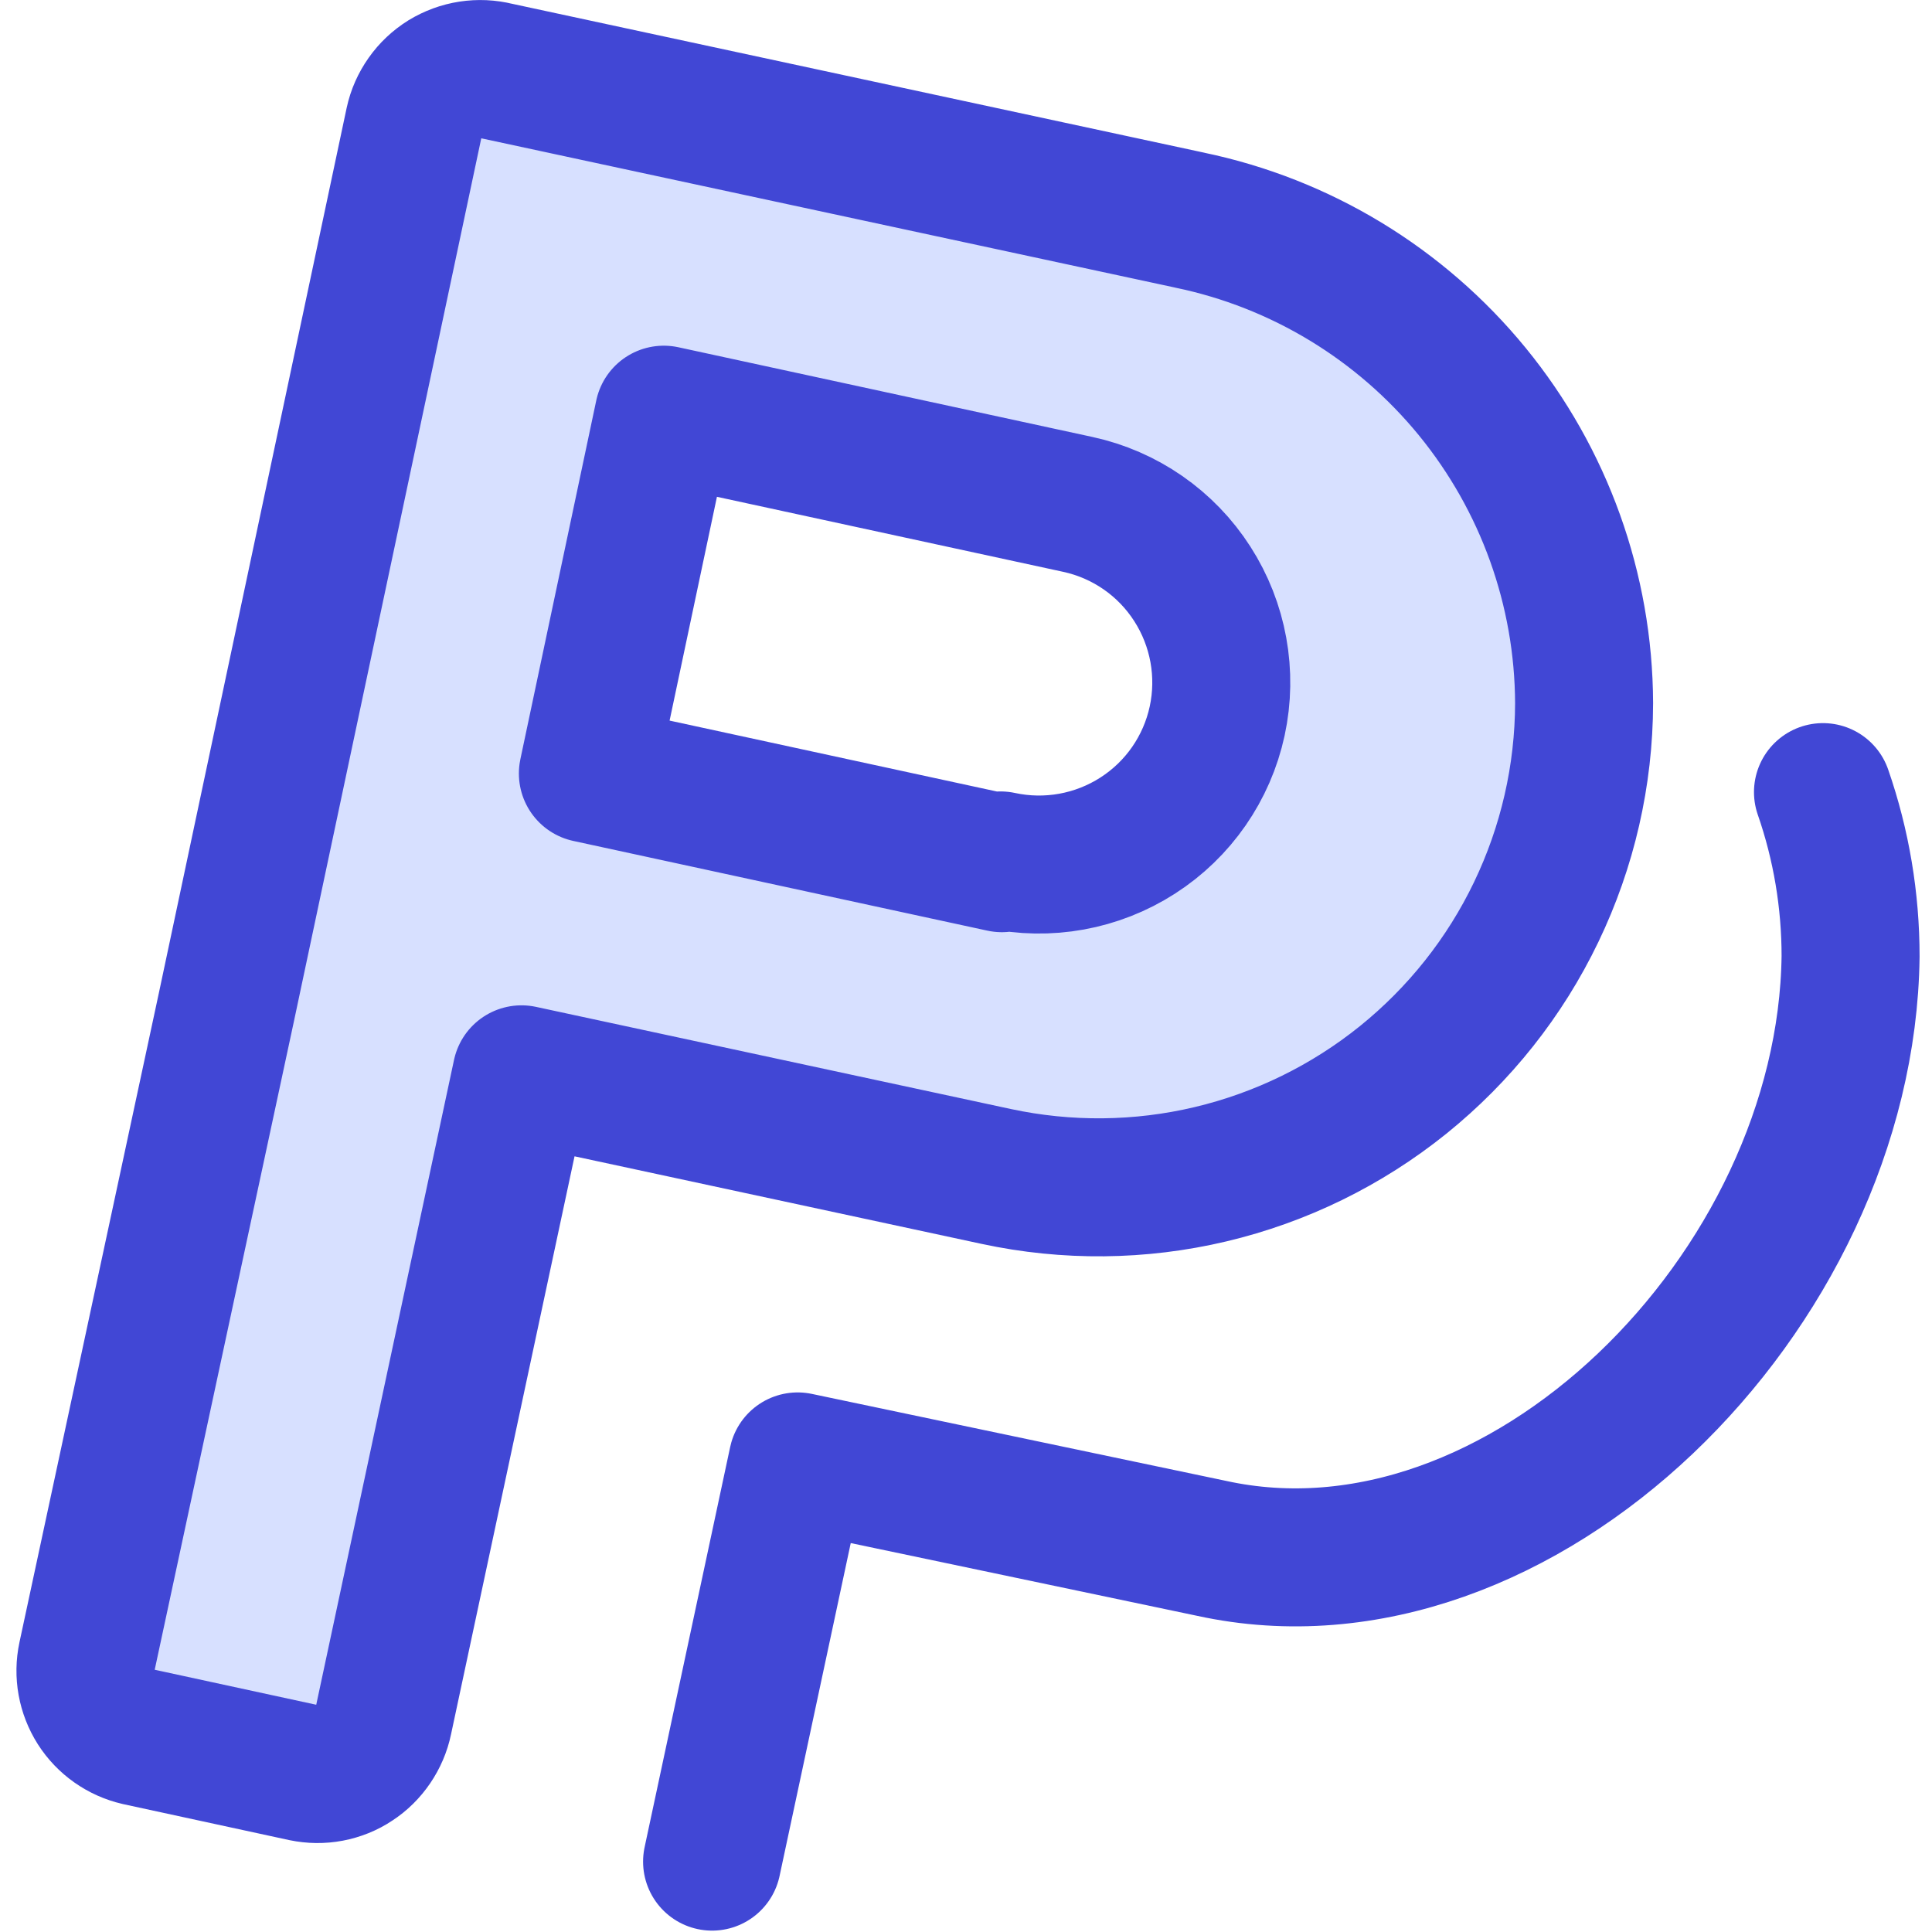
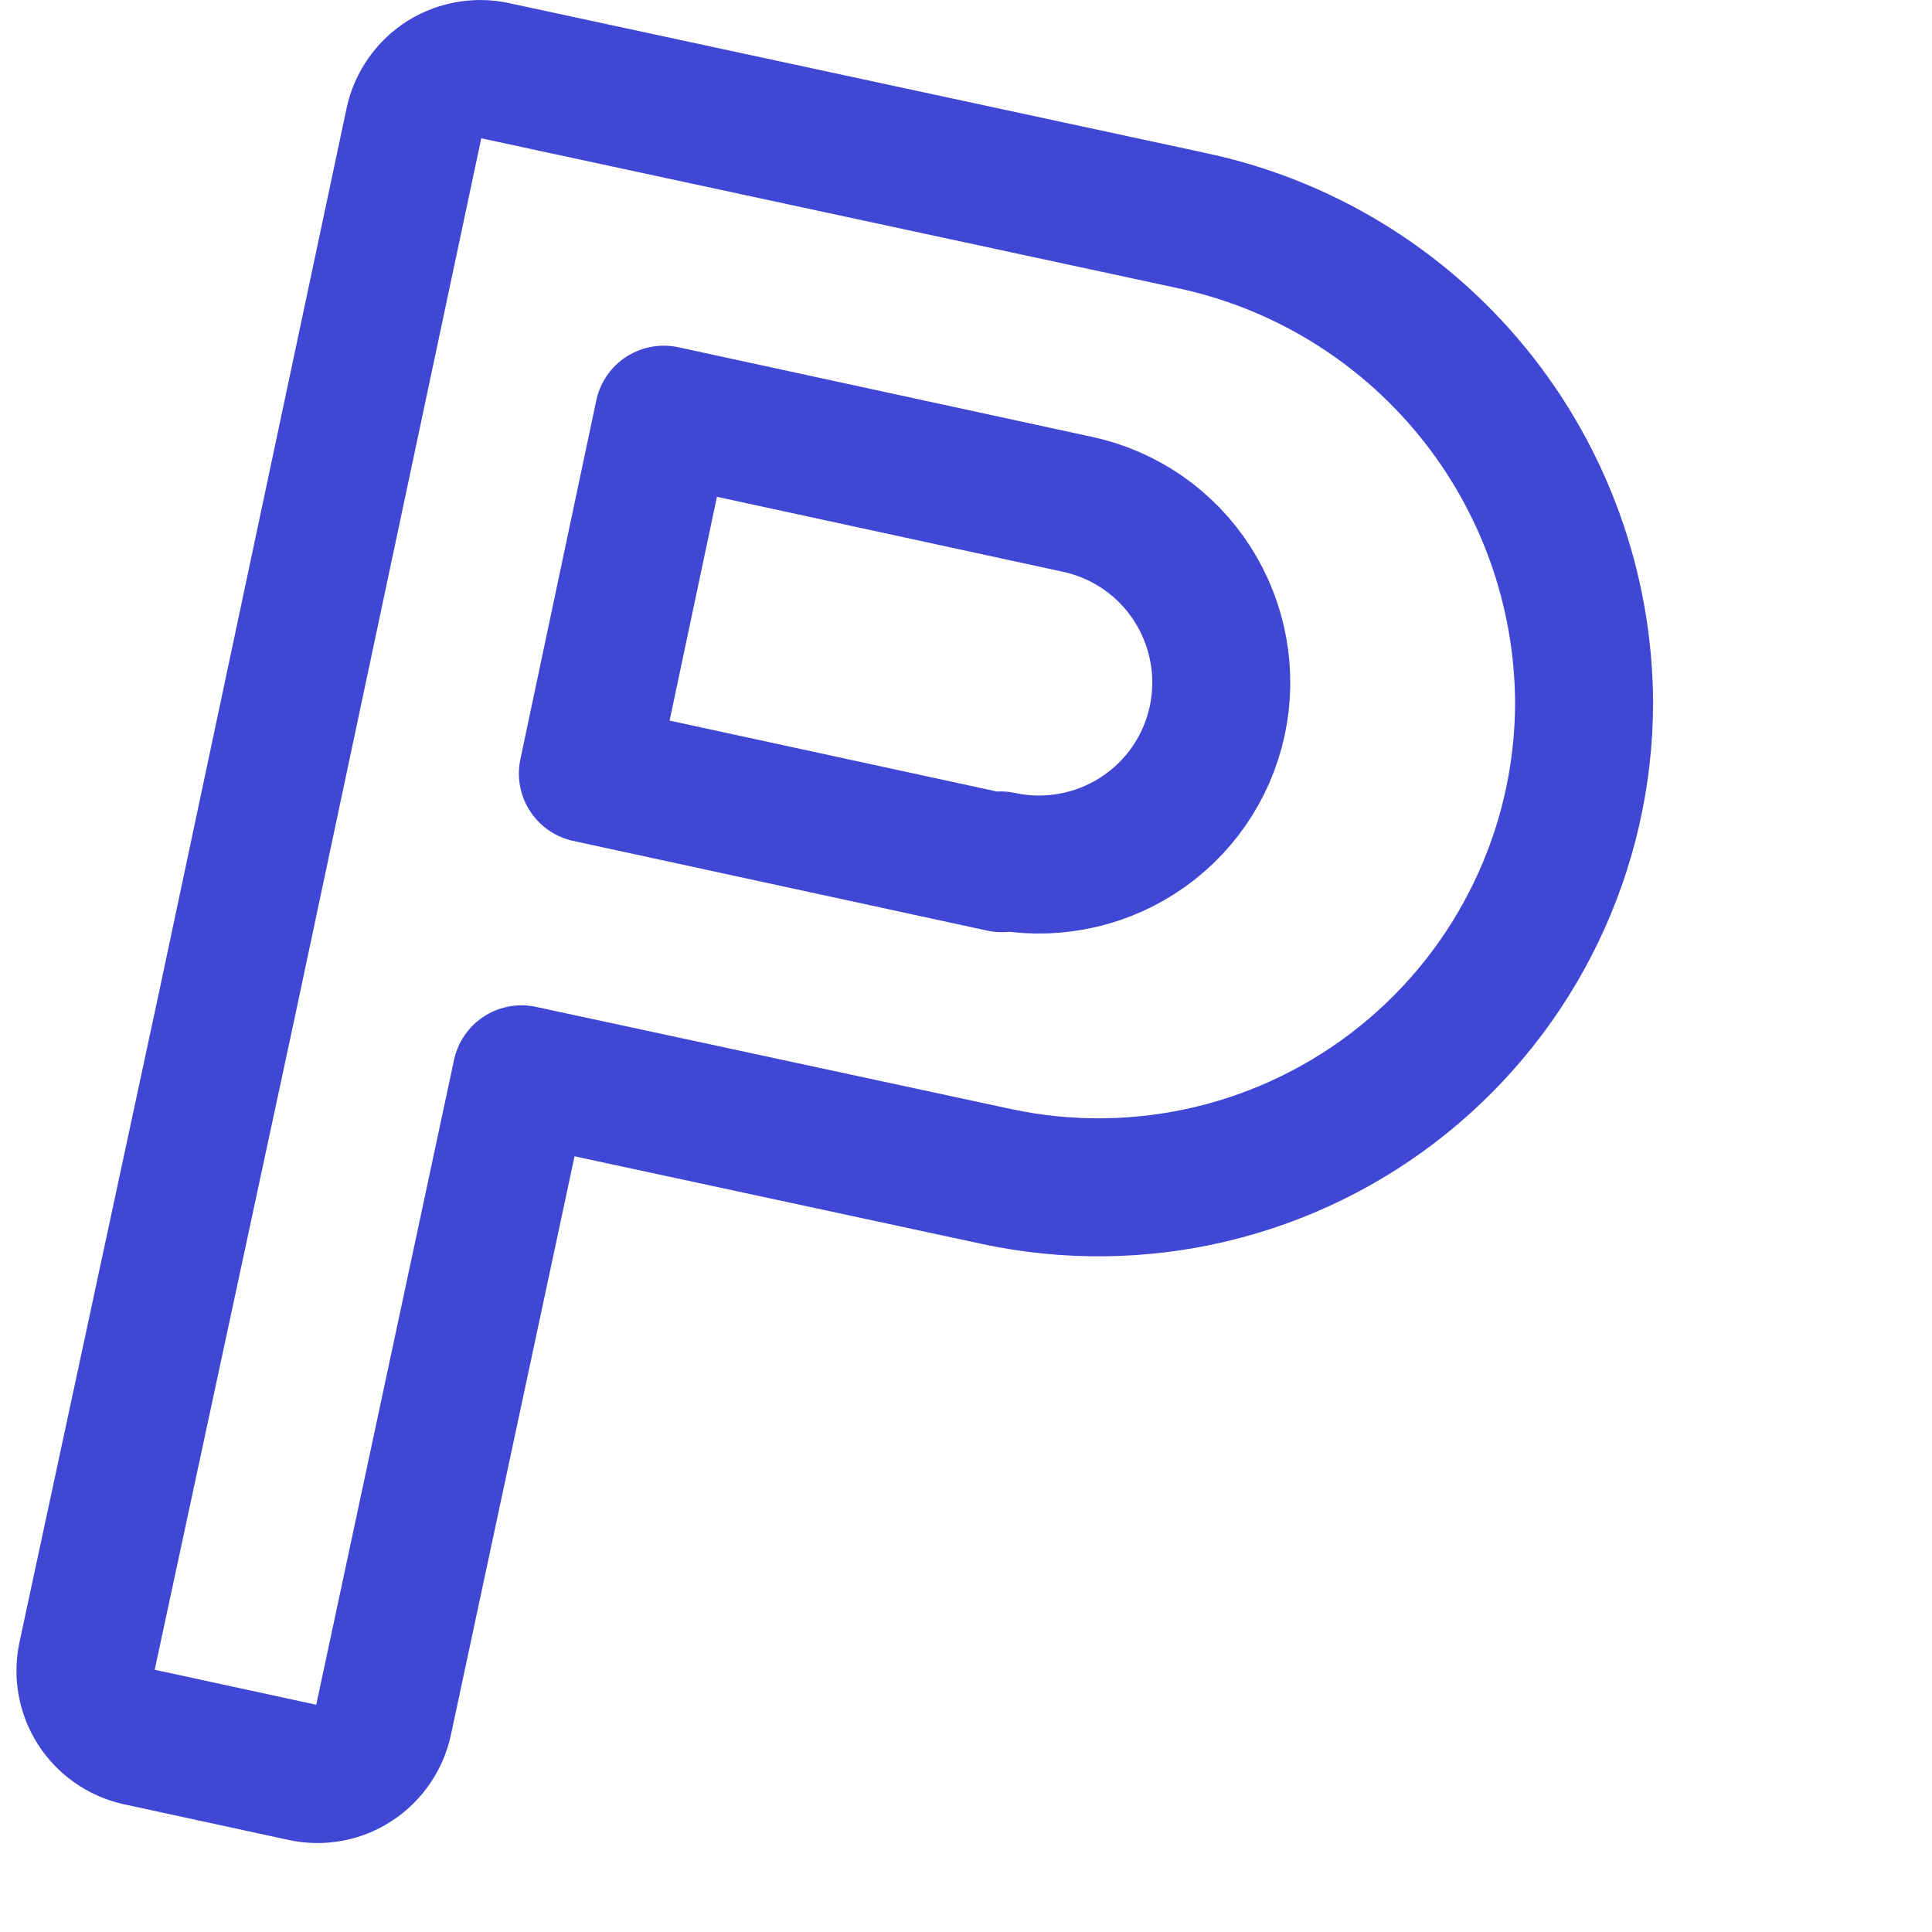
<svg xmlns="http://www.w3.org/2000/svg" fill="none" viewBox="0 0 14 14" id="Paypal--Streamline-Core">
  <desc>Paypal Streamline Icon: https://streamlinehq.com</desc>
  <g id="paypal--payment-paypal">
-     <path id="Vector" fill="#d7e0ff" d="m8.62 1.59 -5.02 -1.08c-0.064 -0.016 -0.13 -0.02 -0.195 -0.01 -0.065 0.01 -0.127 0.033 -0.183 0.067 -0.056 0.035 -0.104 0.08 -0.142 0.134 -0.038 0.054 -0.065 0.114 -0.079 0.179l-1.36 6.41L0.63 12c-0.027 0.126 -0.003 0.257 0.066 0.366 0.069 0.108 0.178 0.185 0.304 0.214l1.2 0.26c0.063 0.013 0.128 0.014 0.191 0.002 0.063 -0.012 0.124 -0.036 0.177 -0.072 0.054 -0.035 0.1 -0.081 0.136 -0.134 0.036 -0.053 0.062 -0.113 0.075 -0.176l1 -4.68 3.44 0.74c0.512 0.11 1.043 0.105 1.553 -0.016 0.51 -0.121 0.986 -0.354 1.395 -0.683 0.408 -0.329 0.738 -0.744 0.965 -1.217 0.227 -0.472 0.346 -0.99 0.347 -1.514 -0.003 -0.823 -0.289 -1.619 -0.81 -2.257 -0.521 -0.637 -1.244 -1.076 -2.05 -1.243Zm-1.36 4.66 -3 -0.65 0.55 -2.6 3 0.65c0.342 0.074 0.641 0.281 0.83 0.576 0.189 0.294 0.254 0.652 0.18 0.994 -0.074 0.342 -0.281 0.641 -0.576 0.83 -0.294 0.189 -0.652 0.254 -0.994 0.18l0.01 0.02Z" stroke-width="1" />
-     <path id="Vector_2" stroke="#4147d5" stroke-linecap="round" stroke-linejoin="round" d="m8.62 1.595 -5.02 -1.08C3.536 0.499 3.47 0.496 3.405 0.506c-0.065 0.01 -0.127 0.033 -0.183 0.067 -0.056 0.035 -0.104 0.08 -0.142 0.134 -0.038 0.054 -0.065 0.114 -0.079 0.179l-1.36 6.41L0.63 12.005c-0.027 0.126 -0.003 0.257 0.066 0.366 0.069 0.108 0.178 0.185 0.304 0.214l1.2 0.26c0.063 0.013 0.128 0.014 0.191 0.002 0.063 -0.012 0.124 -0.036 0.177 -0.072 0.054 -0.035 0.1 -0.081 0.136 -0.134 0.036 -0.053 0.062 -0.113 0.075 -0.176l1 -4.68 3.44 0.74c0.512 0.11 1.043 0.105 1.553 -0.016 0.51 -0.121 0.986 -0.354 1.395 -0.683 0.408 -0.329 0.738 -0.744 0.965 -1.217 0.227 -0.472 0.346 -0.99 0.347 -1.514 -0.003 -0.823 -0.289 -1.619 -0.81 -2.257 -0.521 -0.637 -1.244 -1.076 -2.05 -1.243v0Zm-1.36 4.66 -3 -0.65 0.55 -2.6 3 0.65c0.342 0.074 0.641 0.281 0.83 0.576 0.189 0.294 0.254 0.652 0.18 0.994 -0.074 0.342 -0.281 0.641 -0.576 0.83 -0.294 0.189 -0.652 0.254 -0.994 0.18l0.01 0.02Z" stroke-width="1" />
-     <path id="Vector_3" stroke="#4147d5" stroke-linecap="round" stroke-linejoin="round" d="m5.16 13.49 0.62 -2.9 3 0.63C11.02 11.71 13.38 9.36 13.41 6.93c0 -0.405 -0.067 -0.807 -0.2 -1.19" stroke-width="1" />
+     <path id="Vector_2" stroke="#4147d5" stroke-linecap="round" stroke-linejoin="round" d="m8.62 1.595 -5.02 -1.08C3.536 0.499 3.47 0.496 3.405 0.506c-0.065 0.01 -0.127 0.033 -0.183 0.067 -0.056 0.035 -0.104 0.08 -0.142 0.134 -0.038 0.054 -0.065 0.114 -0.079 0.179l-1.36 6.41L0.63 12.005c-0.027 0.126 -0.003 0.257 0.066 0.366 0.069 0.108 0.178 0.185 0.304 0.214l1.2 0.26c0.063 0.013 0.128 0.014 0.191 0.002 0.063 -0.012 0.124 -0.036 0.177 -0.072 0.054 -0.035 0.1 -0.081 0.136 -0.134 0.036 -0.053 0.062 -0.113 0.075 -0.176l1 -4.68 3.44 0.74c0.512 0.11 1.043 0.105 1.553 -0.016 0.51 -0.121 0.986 -0.354 1.395 -0.683 0.408 -0.329 0.738 -0.744 0.965 -1.217 0.227 -0.472 0.346 -0.99 0.347 -1.514 -0.003 -0.823 -0.289 -1.619 -0.81 -2.257 -0.521 -0.637 -1.244 -1.076 -2.05 -1.243v0Zm-1.36 4.66 -3 -0.65 0.55 -2.6 3 0.65c0.342 0.074 0.641 0.281 0.83 0.576 0.189 0.294 0.254 0.652 0.18 0.994 -0.074 0.342 -0.281 0.641 -0.576 0.83 -0.294 0.189 -0.652 0.254 -0.994 0.18l0.01 0.02" stroke-width="1" />
  </g>
</svg>